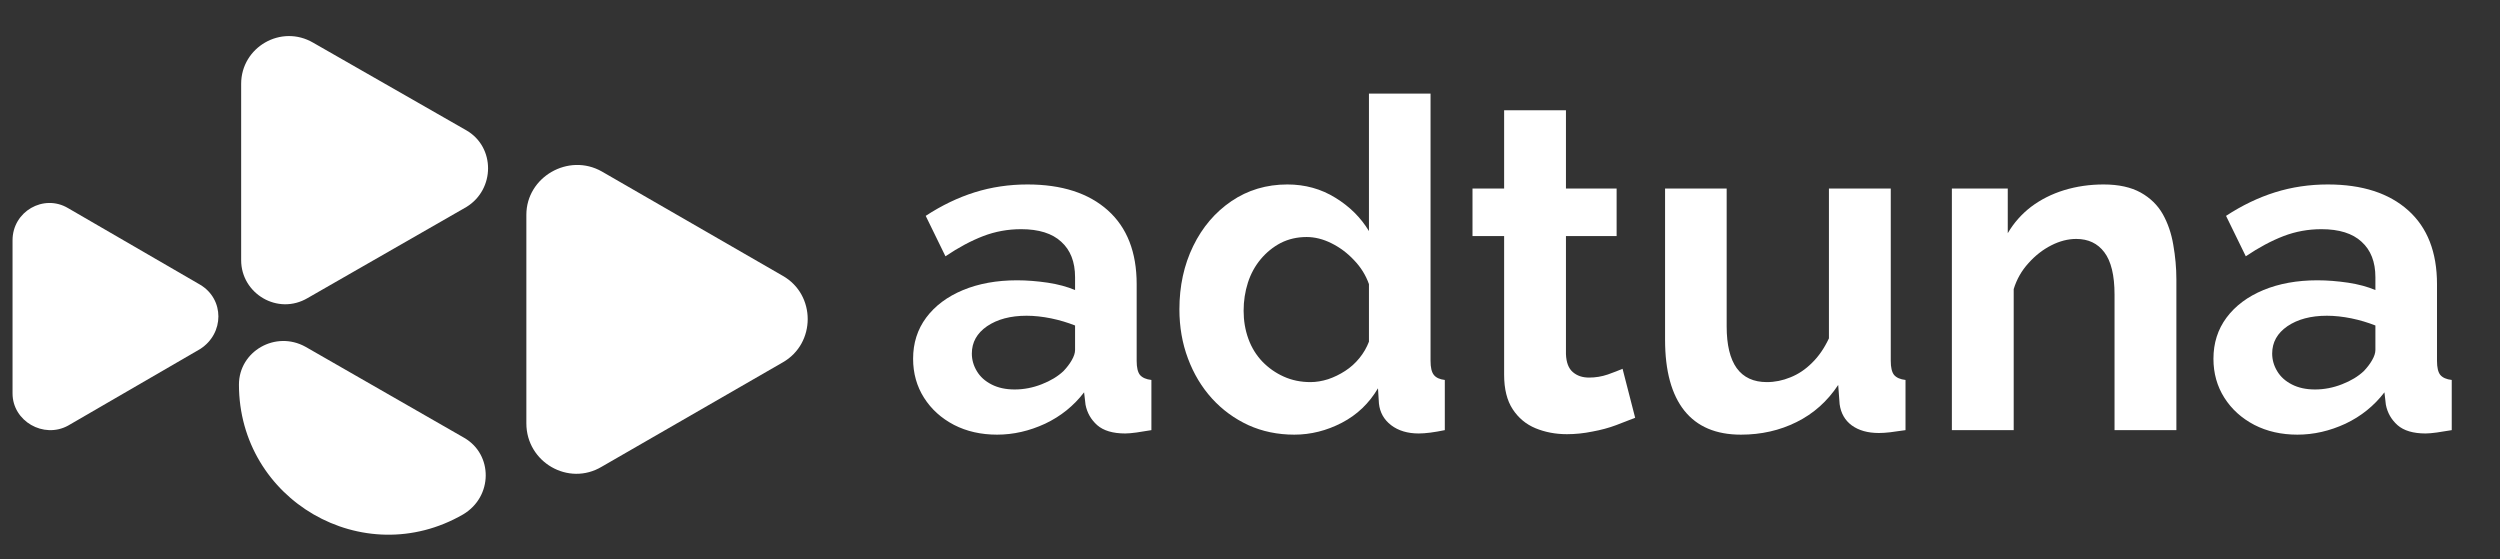
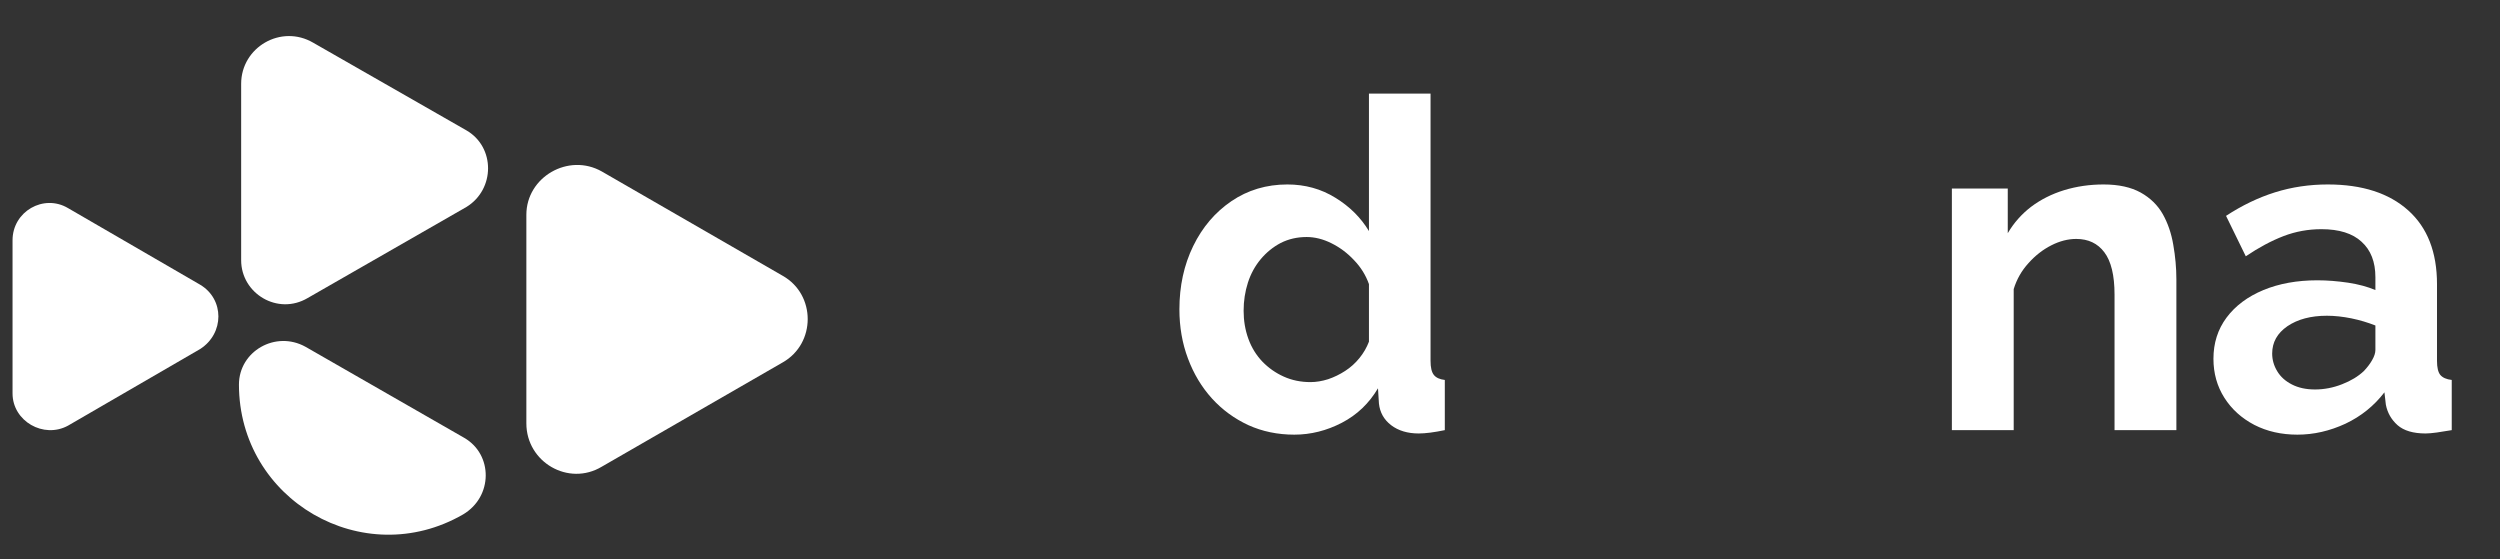
<svg xmlns="http://www.w3.org/2000/svg" width="219" zoomAndPan="magnify" viewBox="0 0 164.25 36.75" height="49" preserveAspectRatio="xMidYMid meet">
  <rect x="0" y="0" width="164.25" height="36.75" fill="#333333" stroke="none" />
  <defs>
    <g />
    <clipPath id="ead821d072">
-       <path d="M 34 10 L 53.074 10 L 53.074 32 L 34 32 Z M 34 10 " clip-rule="nonzero" />
+       <path d="M 34 10 L 53.074 10 L 53.074 32 L 34 32 Z " clip-rule="nonzero" />
    </clipPath>
    <clipPath id="9b3b87e0fd">
      <path d="M 0.184 13 L 15 13 L 15 29 L 0.184 29 Z M 0.184 13 " clip-rule="nonzero" />
    </clipPath>
  </defs>
  <g clip-path="url(#ead821d072)">
    <path fill="#ffffff" d="M 51.426 18.121 L 39.539 11.266 C 37.352 10.027 34.582 11.629 34.582 14.109 L 34.582 27.816 C 34.582 30.367 37.352 31.973 39.539 30.66 L 51.426 23.809 C 53.613 22.566 53.613 19.359 51.426 18.121 Z M 51.426 18.121 " fill-opacity="1" fill-rule="nonzero" />
  </g>
  <path fill="#ffffff" d="M 30.645 8.566 L 20.582 2.809 C 18.469 1.57 15.844 3.102 15.844 5.508 L 15.844 17.098 C 15.844 19.285 18.25 20.746 20.219 19.578 L 30.645 13.598 C 32.539 12.434 32.539 9.66 30.645 8.566 Z M 30.645 8.566 " fill-opacity="1" fill-rule="nonzero" />
  <path fill="#ffffff" d="M 30.5 28.766 L 20.074 22.785 C 18.105 21.691 15.699 23.078 15.699 25.266 C 15.699 32.848 23.863 37.586 30.426 33.797 C 32.395 32.629 32.395 29.859 30.5 28.766 Z M 30.5 28.766 " fill-opacity="1" fill-rule="nonzero" />
  <g clip-path="url(#9b3b87e0fd)">
    <path fill="#ffffff" d="M 13.145 18.703 L 4.469 13.672 C 2.867 12.723 0.824 13.891 0.824 15.785 L 0.824 25.848 C 0.824 27.672 2.867 28.84 4.469 27.965 L 13.145 22.934 C 14.75 21.91 14.75 19.652 13.145 18.703 Z M 13.145 18.703 " fill-opacity="1" fill-rule="nonzero" />
  </g>
  <g fill="#ffffff" fill-opacity="1">
    <g transform="translate(59.241, 28.26)">
      <g>
-         <path d="M 0.75 -4.688 C 0.75 -5.719 1.035 -6.617 1.609 -7.391 C 2.191 -8.172 3 -8.773 4.031 -9.203 C 5.062 -9.629 6.242 -9.844 7.578 -9.844 C 8.234 -9.844 8.906 -9.789 9.594 -9.688 C 10.281 -9.582 10.879 -9.422 11.391 -9.203 L 11.391 -10.047 C 11.391 -11.055 11.086 -11.832 10.484 -12.375 C 9.891 -12.926 9.008 -13.203 7.844 -13.203 C 6.977 -13.203 6.148 -13.051 5.359 -12.75 C 4.566 -12.445 3.738 -12.004 2.875 -11.422 L 1.578 -14.078 C 2.629 -14.766 3.703 -15.281 4.797 -15.625 C 5.898 -15.969 7.055 -16.141 8.266 -16.141 C 10.523 -16.141 12.285 -15.57 13.547 -14.438 C 14.805 -13.312 15.438 -11.695 15.438 -9.594 L 15.438 -4.547 C 15.438 -4.117 15.508 -3.812 15.656 -3.625 C 15.812 -3.445 16.062 -3.336 16.406 -3.297 L 16.406 0 C 16.051 0.062 15.723 0.113 15.422 0.156 C 15.129 0.195 14.883 0.219 14.688 0.219 C 13.875 0.219 13.258 0.035 12.844 -0.328 C 12.438 -0.691 12.18 -1.141 12.078 -1.672 L 11.984 -2.484 C 11.305 -1.598 10.453 -0.91 9.422 -0.422 C 8.391 0.055 7.336 0.297 6.266 0.297 C 5.211 0.297 4.27 0.082 3.438 -0.344 C 2.602 -0.781 1.945 -1.375 1.469 -2.125 C 0.988 -2.883 0.75 -3.738 0.75 -4.688 Z M 10.625 -3.875 C 10.852 -4.113 11.035 -4.352 11.172 -4.594 C 11.316 -4.844 11.391 -5.066 11.391 -5.266 L 11.391 -6.875 C 10.898 -7.07 10.375 -7.227 9.812 -7.344 C 9.25 -7.457 8.711 -7.516 8.203 -7.516 C 7.148 -7.516 6.285 -7.285 5.609 -6.828 C 4.941 -6.367 4.609 -5.77 4.609 -5.031 C 4.609 -4.625 4.719 -4.238 4.938 -3.875 C 5.156 -3.508 5.477 -3.219 5.906 -3 C 6.332 -2.781 6.836 -2.672 7.422 -2.672 C 8.023 -2.672 8.617 -2.785 9.203 -3.016 C 9.785 -3.242 10.258 -3.531 10.625 -3.875 Z M 10.625 -3.875 " />
-       </g>
+         </g>
    </g>
  </g>
  <g fill="#ffffff" fill-opacity="1">
    <g transform="translate(76.612, 28.26)">
      <g>
        <path d="M 0.875 -7.938 C 0.875 -9.469 1.176 -10.852 1.781 -12.094 C 2.383 -13.332 3.223 -14.316 4.297 -15.047 C 5.367 -15.773 6.594 -16.141 7.969 -16.141 C 9.133 -16.141 10.188 -15.848 11.125 -15.266 C 12.062 -14.691 12.797 -13.961 13.328 -13.078 L 13.328 -22.109 L 17.375 -22.109 L 17.375 -4.547 C 17.375 -4.117 17.445 -3.812 17.594 -3.625 C 17.738 -3.445 17.977 -3.336 18.312 -3.297 L 18.312 0 C 17.613 0.145 17.039 0.219 16.594 0.219 C 15.863 0.219 15.258 0.035 14.781 -0.328 C 14.312 -0.691 14.047 -1.164 13.984 -1.75 L 13.922 -2.75 C 13.336 -1.758 12.547 -1.004 11.547 -0.484 C 10.547 0.035 9.504 0.297 8.422 0.297 C 7.328 0.297 6.32 0.086 5.406 -0.328 C 4.488 -0.754 3.691 -1.336 3.016 -2.078 C 2.336 -2.828 1.812 -3.703 1.438 -4.703 C 1.062 -5.703 0.875 -6.781 0.875 -7.938 Z M 13.328 -5.812 L 13.328 -9.594 C 13.117 -10.188 12.789 -10.711 12.344 -11.172 C 11.906 -11.641 11.41 -12.008 10.859 -12.281 C 10.316 -12.551 9.773 -12.688 9.234 -12.688 C 8.609 -12.688 8.039 -12.555 7.531 -12.297 C 7.031 -12.035 6.594 -11.68 6.219 -11.234 C 5.844 -10.785 5.562 -10.27 5.375 -9.688 C 5.188 -9.102 5.094 -8.488 5.094 -7.844 C 5.094 -7.195 5.195 -6.582 5.406 -6 C 5.613 -5.426 5.922 -4.926 6.328 -4.5 C 6.734 -4.082 7.203 -3.754 7.734 -3.516 C 8.273 -3.273 8.859 -3.156 9.484 -3.156 C 9.859 -3.156 10.242 -3.219 10.641 -3.344 C 11.035 -3.477 11.41 -3.66 11.766 -3.891 C 12.117 -4.117 12.43 -4.398 12.703 -4.734 C 12.973 -5.066 13.18 -5.426 13.328 -5.812 Z M 13.328 -5.812 " />
      </g>
    </g>
  </g>
  <g fill="#ffffff" fill-opacity="1">
    <g transform="translate(96.071, 28.26)">
      <g>
-         <path d="M 11.359 -0.812 C 11.016 -0.676 10.598 -0.516 10.109 -0.328 C 9.629 -0.148 9.109 -0.008 8.547 0.094 C 7.992 0.207 7.438 0.266 6.875 0.266 C 6.125 0.266 5.438 0.133 4.812 -0.125 C 4.188 -0.383 3.688 -0.801 3.312 -1.375 C 2.938 -1.945 2.75 -2.703 2.75 -3.641 L 2.75 -12.75 L 0.672 -12.75 L 0.672 -15.875 L 2.75 -15.875 L 2.75 -21.016 L 6.812 -21.016 L 6.812 -15.875 L 10.141 -15.875 L 10.141 -12.75 L 6.812 -12.75 L 6.812 -5 C 6.832 -4.445 6.984 -4.051 7.266 -3.812 C 7.547 -3.57 7.898 -3.453 8.328 -3.453 C 8.754 -3.453 9.164 -3.52 9.562 -3.656 C 9.969 -3.801 10.289 -3.926 10.531 -4.031 Z M 11.359 -0.812 " />
-       </g>
+         </g>
    </g>
  </g>
  <g fill="#ffffff" fill-opacity="1">
    <g transform="translate(107.692, 28.26)">
      <g>
-         <path d="M 1.703 -5.938 L 1.703 -15.875 L 5.75 -15.875 L 5.75 -6.812 C 5.75 -5.602 5.969 -4.691 6.406 -4.078 C 6.852 -3.461 7.516 -3.156 8.391 -3.156 C 8.91 -3.156 9.426 -3.258 9.938 -3.469 C 10.457 -3.676 10.93 -3.992 11.359 -4.422 C 11.797 -4.848 12.164 -5.383 12.469 -6.031 L 12.469 -15.875 L 16.531 -15.875 L 16.531 -4.547 C 16.531 -4.117 16.602 -3.812 16.75 -3.625 C 16.906 -3.445 17.156 -3.336 17.5 -3.297 L 17.5 0 C 17.094 0.062 16.754 0.109 16.484 0.141 C 16.211 0.172 15.969 0.188 15.75 0.188 C 15.02 0.188 14.426 0.02 13.969 -0.312 C 13.52 -0.645 13.254 -1.109 13.172 -1.703 L 13.078 -2.969 C 12.367 -1.895 11.457 -1.082 10.344 -0.531 C 9.238 0.02 8.02 0.297 6.688 0.297 C 5.051 0.297 3.812 -0.227 2.969 -1.281 C 2.125 -2.344 1.703 -3.895 1.703 -5.938 Z M 1.703 -5.938 " />
-       </g>
+         </g>
    </g>
  </g>
  <g fill="#ffffff" fill-opacity="1">
    <g transform="translate(126.394, 28.26)">
      <g>
        <path d="M 16.594 0 L 12.531 0 L 12.531 -8.906 C 12.531 -10.176 12.305 -11.102 11.859 -11.688 C 11.422 -12.27 10.805 -12.562 10.016 -12.562 C 9.473 -12.562 8.926 -12.422 8.375 -12.141 C 7.82 -11.859 7.32 -11.469 6.875 -10.969 C 6.426 -10.477 6.102 -9.91 5.906 -9.266 L 5.906 0 L 1.844 0 L 1.844 -15.875 L 5.516 -15.875 L 5.516 -12.938 C 5.91 -13.613 6.422 -14.191 7.047 -14.672 C 7.68 -15.148 8.406 -15.516 9.219 -15.766 C 10.039 -16.016 10.906 -16.141 11.812 -16.141 C 12.801 -16.141 13.613 -15.961 14.25 -15.609 C 14.883 -15.254 15.367 -14.781 15.703 -14.188 C 16.035 -13.594 16.266 -12.922 16.391 -12.172 C 16.523 -11.422 16.594 -10.664 16.594 -9.906 Z M 16.594 0 " />
      </g>
    </g>
  </g>
  <g fill="#ffffff" fill-opacity="1">
    <g transform="translate(144.673, 28.26)">
      <g>
        <path d="M 0.75 -4.688 C 0.75 -5.719 1.035 -6.617 1.609 -7.391 C 2.191 -8.172 3 -8.773 4.031 -9.203 C 5.062 -9.629 6.242 -9.844 7.578 -9.844 C 8.234 -9.844 8.906 -9.789 9.594 -9.688 C 10.281 -9.582 10.879 -9.422 11.391 -9.203 L 11.391 -10.047 C 11.391 -11.055 11.086 -11.832 10.484 -12.375 C 9.891 -12.926 9.008 -13.203 7.844 -13.203 C 6.977 -13.203 6.148 -13.051 5.359 -12.75 C 4.566 -12.445 3.738 -12.004 2.875 -11.422 L 1.578 -14.078 C 2.629 -14.766 3.703 -15.281 4.797 -15.625 C 5.898 -15.969 7.055 -16.141 8.266 -16.141 C 10.523 -16.141 12.285 -15.57 13.547 -14.438 C 14.805 -13.312 15.438 -11.695 15.438 -9.594 L 15.438 -4.547 C 15.438 -4.117 15.508 -3.812 15.656 -3.625 C 15.812 -3.445 16.062 -3.336 16.406 -3.297 L 16.406 0 C 16.051 0.062 15.723 0.113 15.422 0.156 C 15.129 0.195 14.883 0.219 14.688 0.219 C 13.875 0.219 13.258 0.035 12.844 -0.328 C 12.438 -0.691 12.18 -1.141 12.078 -1.672 L 11.984 -2.484 C 11.305 -1.598 10.453 -0.91 9.422 -0.422 C 8.391 0.055 7.336 0.297 6.266 0.297 C 5.211 0.297 4.27 0.082 3.438 -0.344 C 2.602 -0.781 1.945 -1.375 1.469 -2.125 C 0.988 -2.883 0.75 -3.738 0.75 -4.688 Z M 10.625 -3.875 C 10.852 -4.113 11.035 -4.352 11.172 -4.594 C 11.316 -4.844 11.391 -5.066 11.391 -5.266 L 11.391 -6.875 C 10.898 -7.07 10.375 -7.227 9.812 -7.344 C 9.25 -7.457 8.711 -7.516 8.203 -7.516 C 7.148 -7.516 6.285 -7.285 5.609 -6.828 C 4.941 -6.367 4.609 -5.77 4.609 -5.031 C 4.609 -4.625 4.719 -4.238 4.938 -3.875 C 5.156 -3.508 5.477 -3.219 5.906 -3 C 6.332 -2.781 6.836 -2.672 7.422 -2.672 C 8.023 -2.672 8.617 -2.785 9.203 -3.016 C 9.785 -3.242 10.258 -3.531 10.625 -3.875 Z M 10.625 -3.875 " />
      </g>
    </g>
  </g>
</svg>